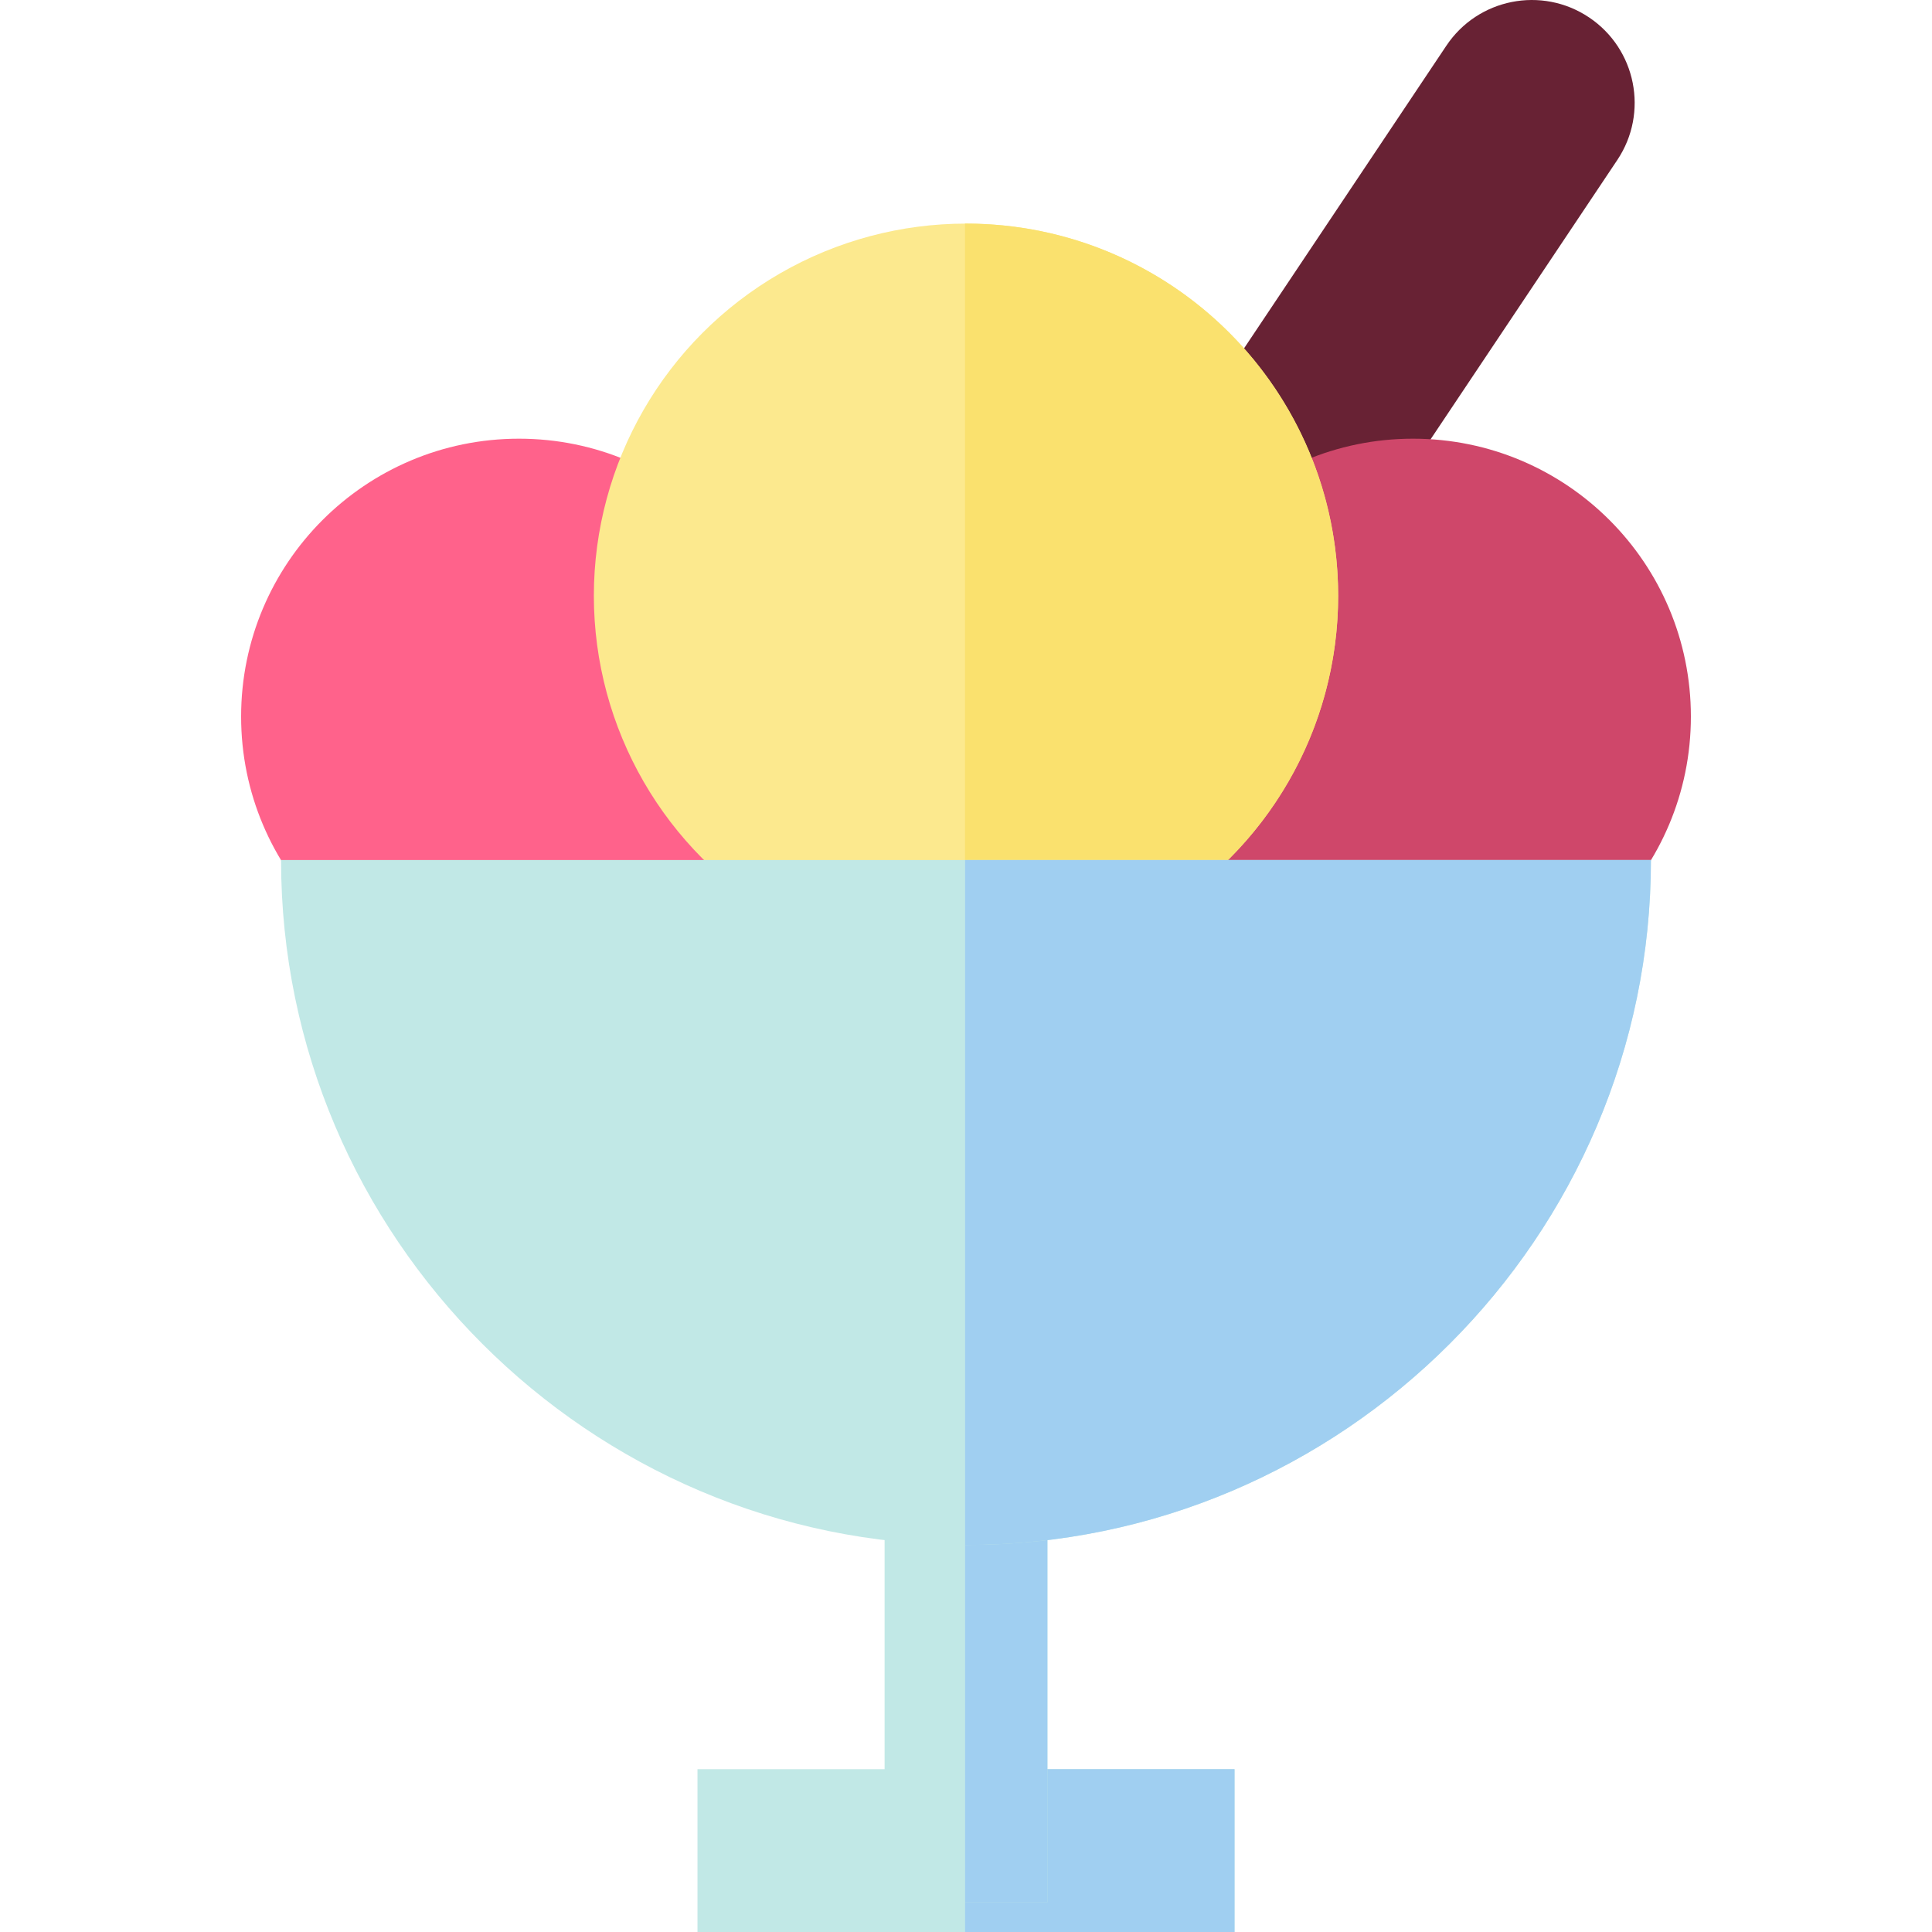
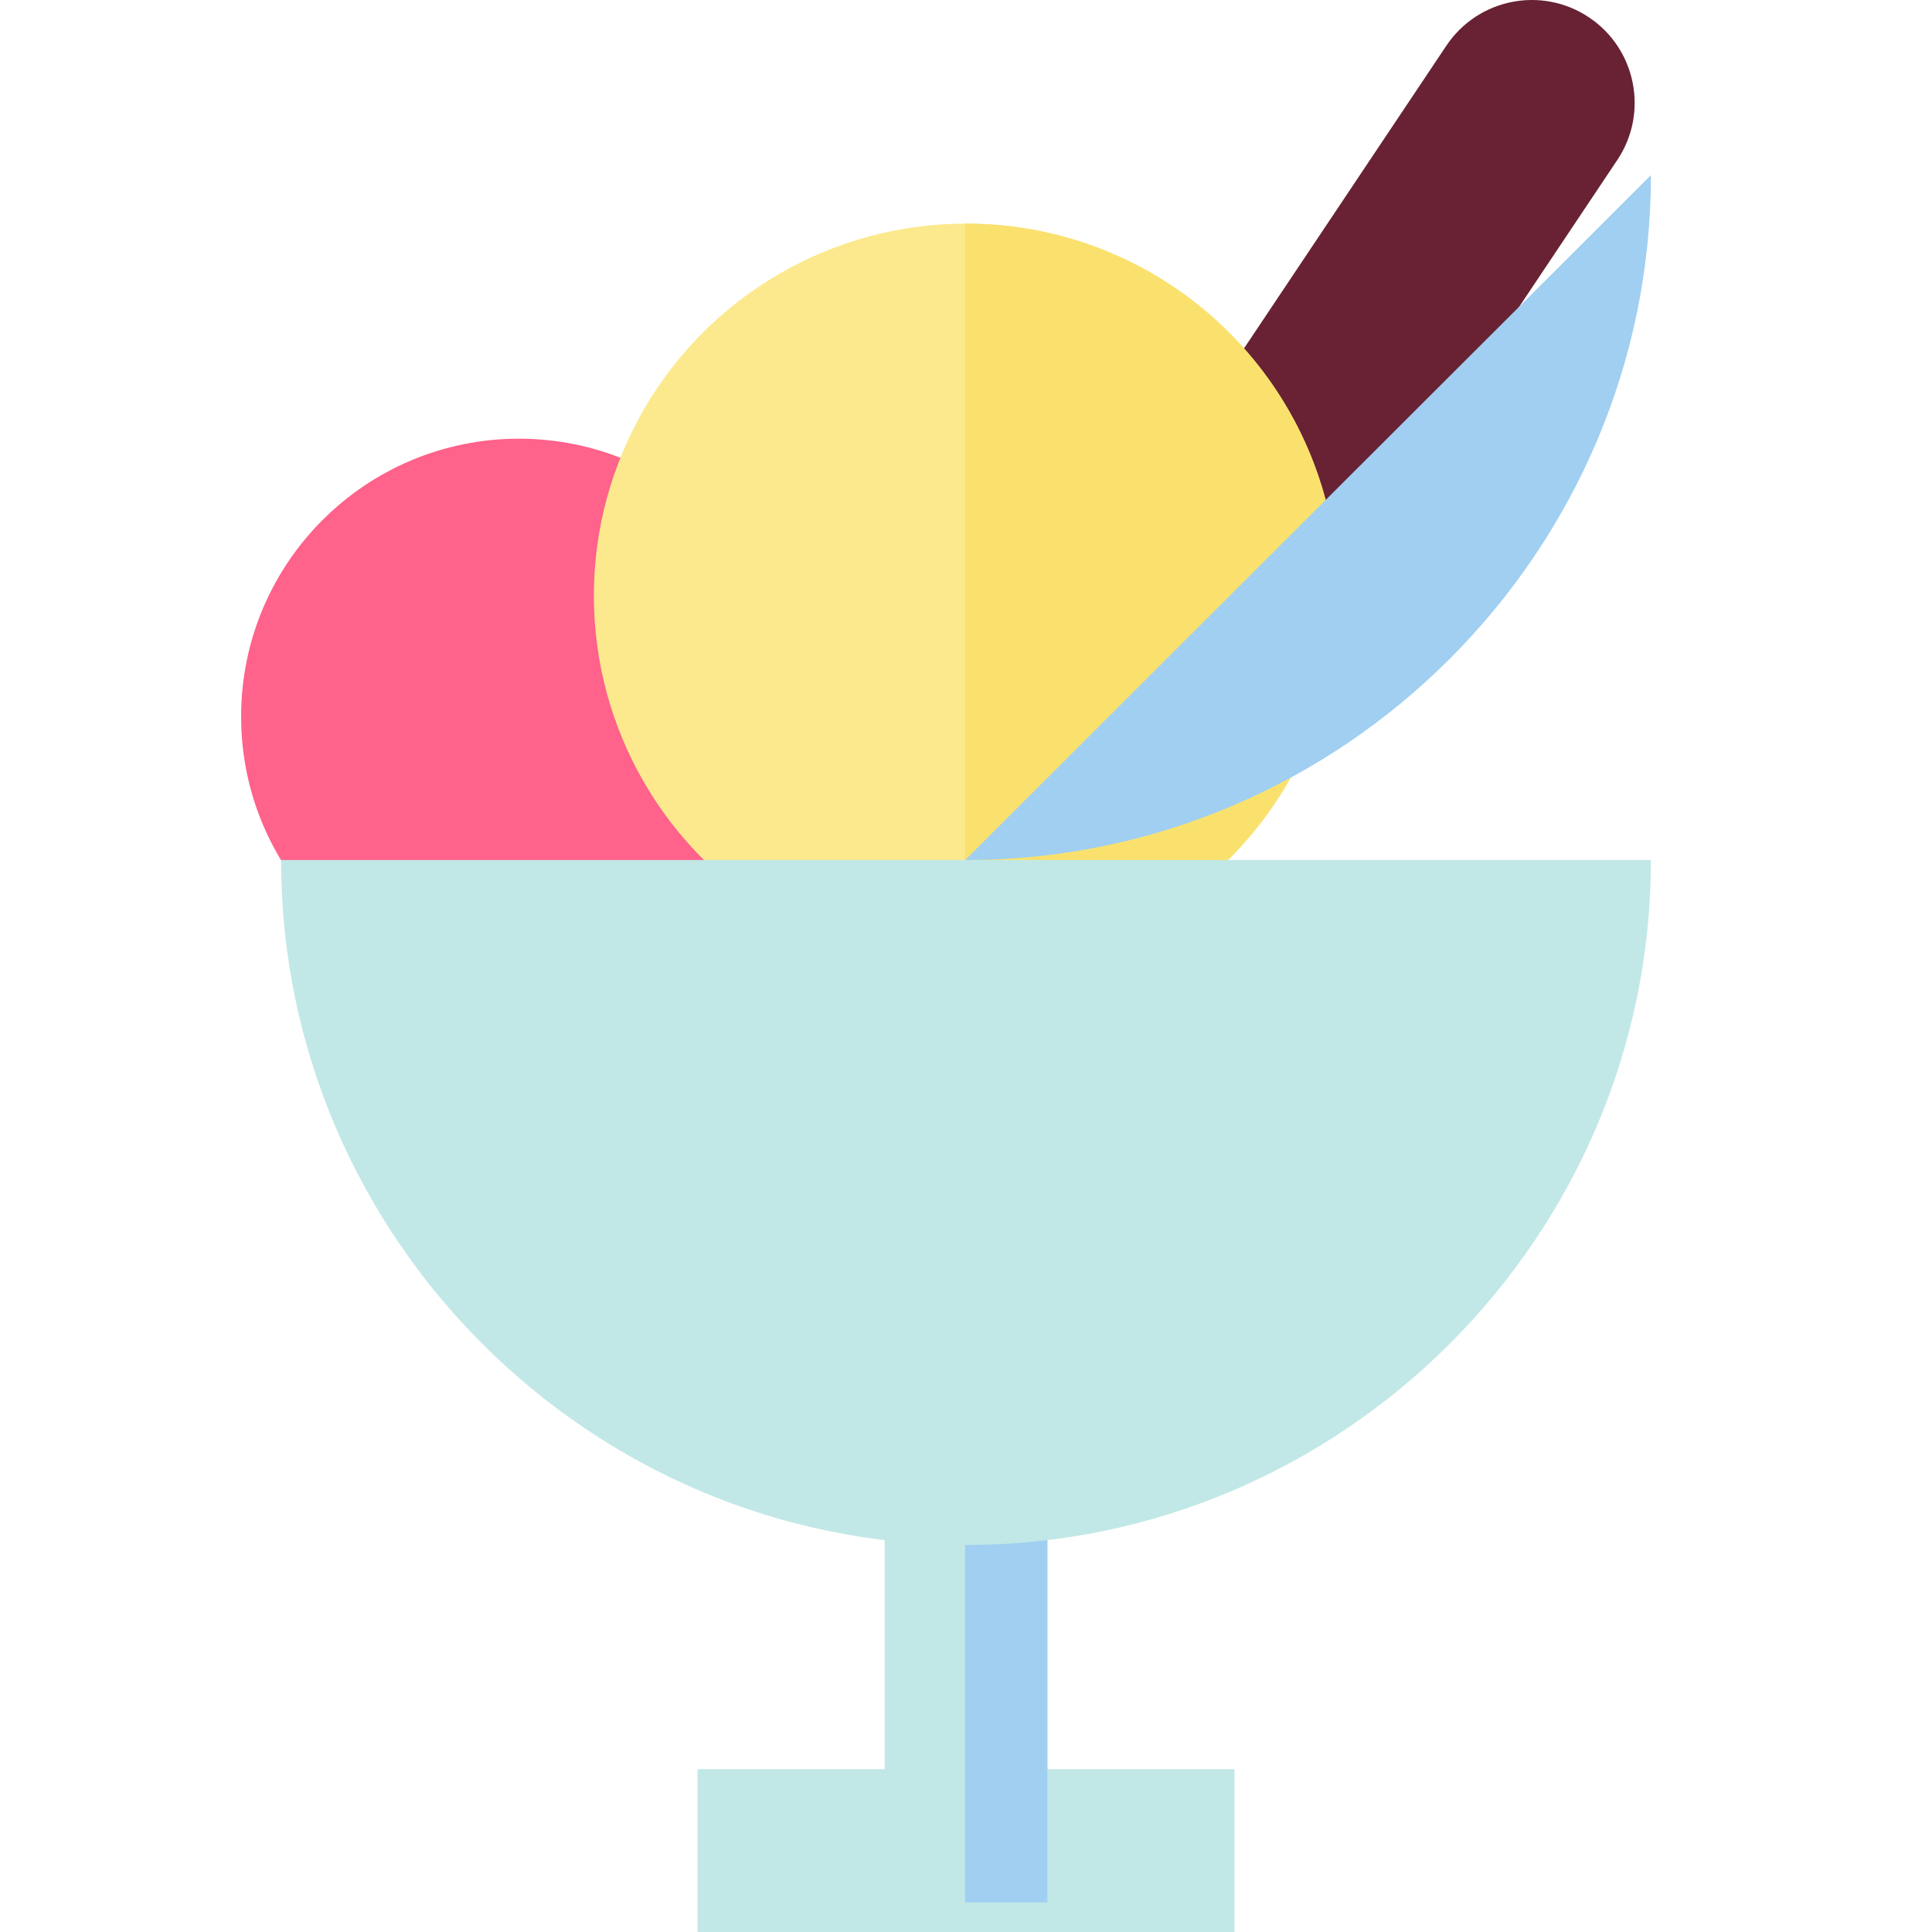
<svg xmlns="http://www.w3.org/2000/svg" version="1.1" id="Layer_1" viewBox="0 0 355.992 355.992" xml:space="preserve">
  <g id="XMLID_7_">
    <path id="XMLID_56_" style="fill:#682234;" d="M190.358,190.514l-31.501-21.058L266.508,8.419   c5.815-8.699,17.581-11.037,26.279-5.222l0,0c8.699,5.815,11.037,17.581,5.222,26.279L190.358,190.514z" />
    <g id="XMLID_53_">
-       <circle id="XMLID_87_" style="fill:#CF476A;" cx="260.363" cy="132.034" r="51.201" />
      <circle id="XMLID_88_" style="fill:#FF628B;" cx="95.629" cy="132.034" r="51.201" />
    </g>
    <g id="XMLID_46_">
      <circle id="XMLID_91_" style="fill:#FCE98E;" cx="177.996" cy="109.772" r="68.572" />
      <path id="XMLID_102_" style="fill:#FAE16E;" d="M177.996,41.2c-0.062,0-0.122,0.004-0.183,0.005v137.134    c0.062,0,0.122,0.005,0.183,0.005c37.871,0,68.572-30.701,68.572-68.572S215.867,41.2,177.996,41.2z" />
    </g>
    <g id="XMLID_42_">
      <g id="XMLID_103_">
        <rect id="XMLID_104_" x="128.519" y="325.992" style="fill:#C1E8E6;" width="98.954" height="30" />
      </g>
-       <rect id="XMLID_105_" x="177.83" y="325.992" style="fill:#A0CFF1;" width="49.643" height="30" />
    </g>
    <g id="XMLID_38_">
      <g id="XMLID_106_">
        <rect id="XMLID_107_" x="162.996" y="251.59" style="fill:#C1E8E6;" width="30" height="98.954" />
      </g>
      <rect id="XMLID_108_" x="177.829" y="251.59" style="fill:#A0CFF1;" width="15.167" height="98.954" />
    </g>
    <g id="XMLID_8_">
      <path id="XMLID_138_" style="fill:#C1E8E6;" d="M51.789,158.472c0,69.414,56.793,126.207,126.206,126.207l0,0    c69.414,0,126.207-56.793,126.207-126.207L51.789,158.472L51.789,158.472z" />
-       <path id="XMLID_221_" style="fill:#A0CFF1;" d="M177.829,158.472v126.204c0.056,0,0.111,0.002,0.167,0.002l0,0    c69.413,0,126.206-56.793,126.206-126.206L177.829,158.472L177.829,158.472z" />
+       <path id="XMLID_221_" style="fill:#A0CFF1;" d="M177.829,158.472c0.056,0,0.111,0.002,0.167,0.002l0,0    c69.413,0,126.206-56.793,126.206-126.206L177.829,158.472L177.829,158.472z" />
    </g>
  </g>
</svg>